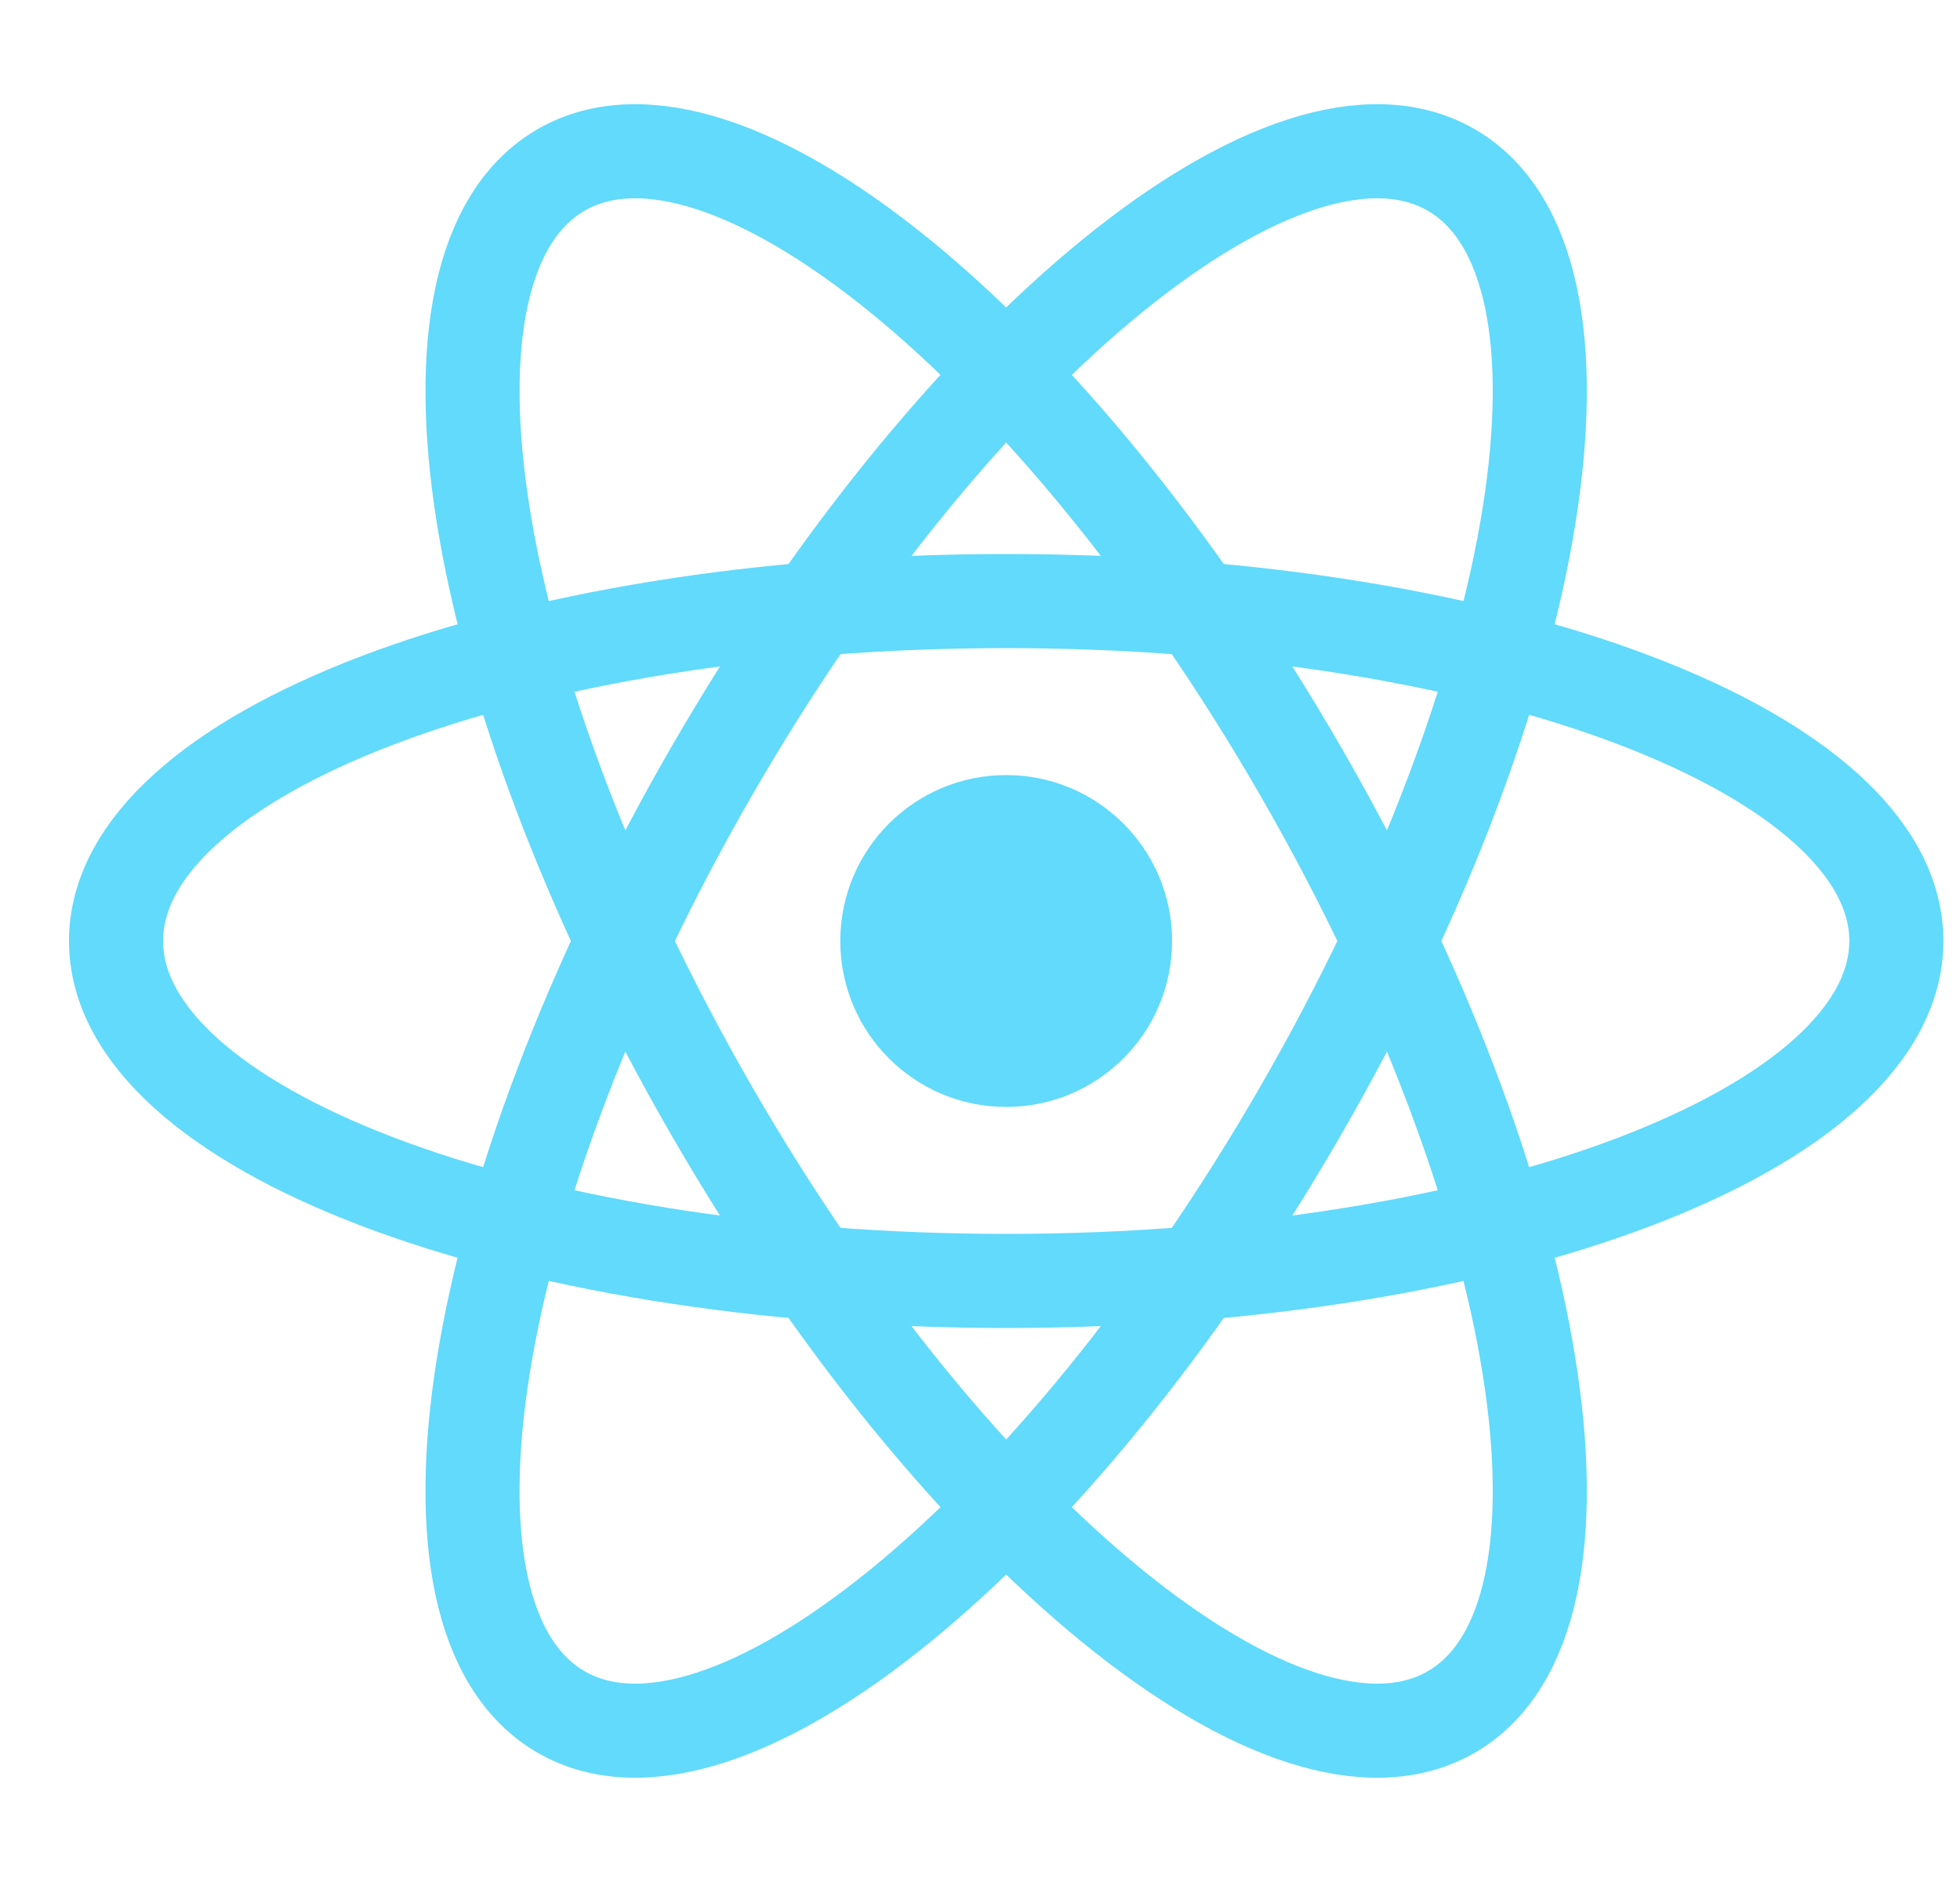
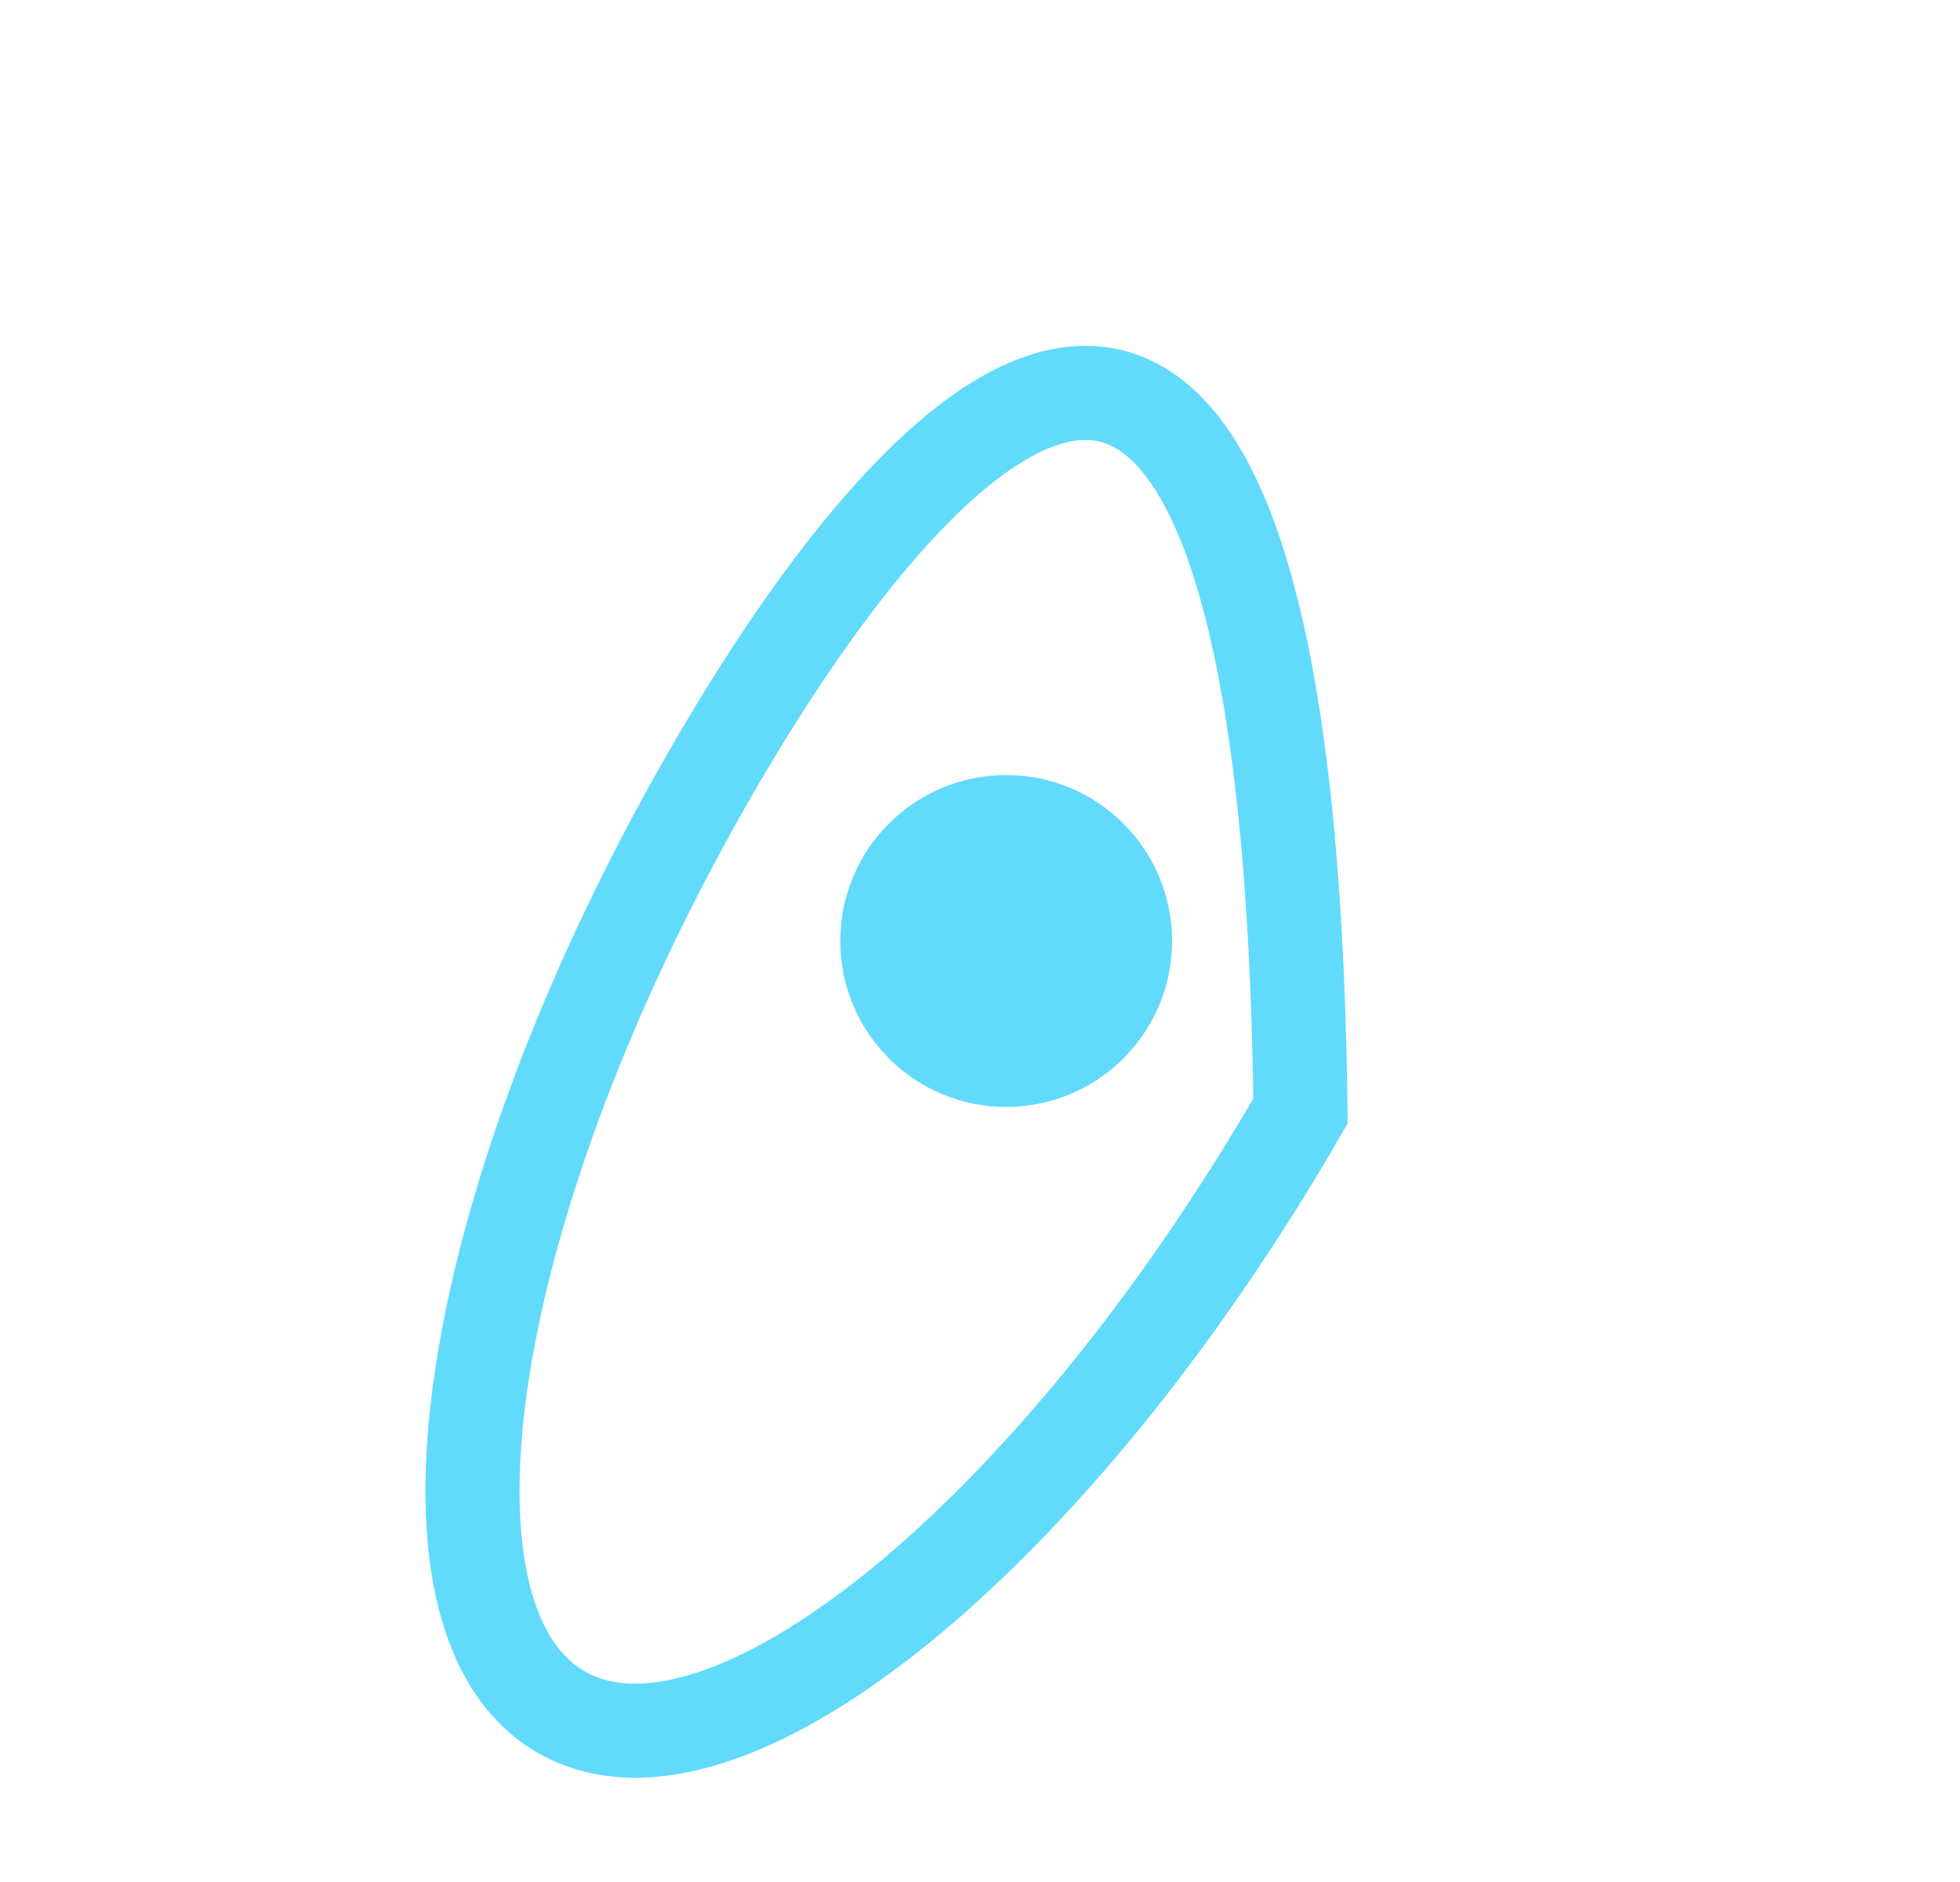
<svg xmlns="http://www.w3.org/2000/svg" width="25" height="24" viewBox="0 0 25 24" fill="none">
  <path d="M12.834 14.116C14.002 14.116 14.95 13.169 14.95 12C14.95 10.831 14.002 9.884 12.834 9.884C11.665 9.884 10.718 10.831 10.718 12C10.718 13.169 11.665 14.116 12.834 14.116Z" fill="#61DAFB" />
-   <path d="M12.834 16.335C19.105 16.335 24.188 14.394 24.188 12C24.188 9.606 19.105 7.665 12.834 7.665C6.564 7.665 1.48 9.606 1.48 12C1.48 14.394 6.564 16.335 12.834 16.335Z" stroke="#61DAFB" stroke-width="1.2" />
-   <path d="M9.079 14.168C12.215 19.598 16.437 23.03 18.511 21.832C20.584 20.635 19.723 15.263 16.588 9.832C13.453 4.402 9.23 0.97 7.157 2.167C5.084 3.365 5.944 8.737 9.079 14.168Z" stroke="#61DAFB" stroke-width="1.2" />
-   <path d="M9.079 9.832C5.944 15.263 5.083 20.635 7.157 21.832C9.23 23.03 13.453 19.598 16.588 14.168C19.723 8.737 20.584 3.365 18.51 2.167C16.437 0.97 12.215 4.402 9.079 9.832Z" stroke="#61DAFB" stroke-width="1.2" />
+   <path d="M9.079 9.832C5.944 15.263 5.083 20.635 7.157 21.832C9.23 23.03 13.453 19.598 16.588 14.168C16.437 0.97 12.215 4.402 9.079 9.832Z" stroke="#61DAFB" stroke-width="1.2" />
</svg>